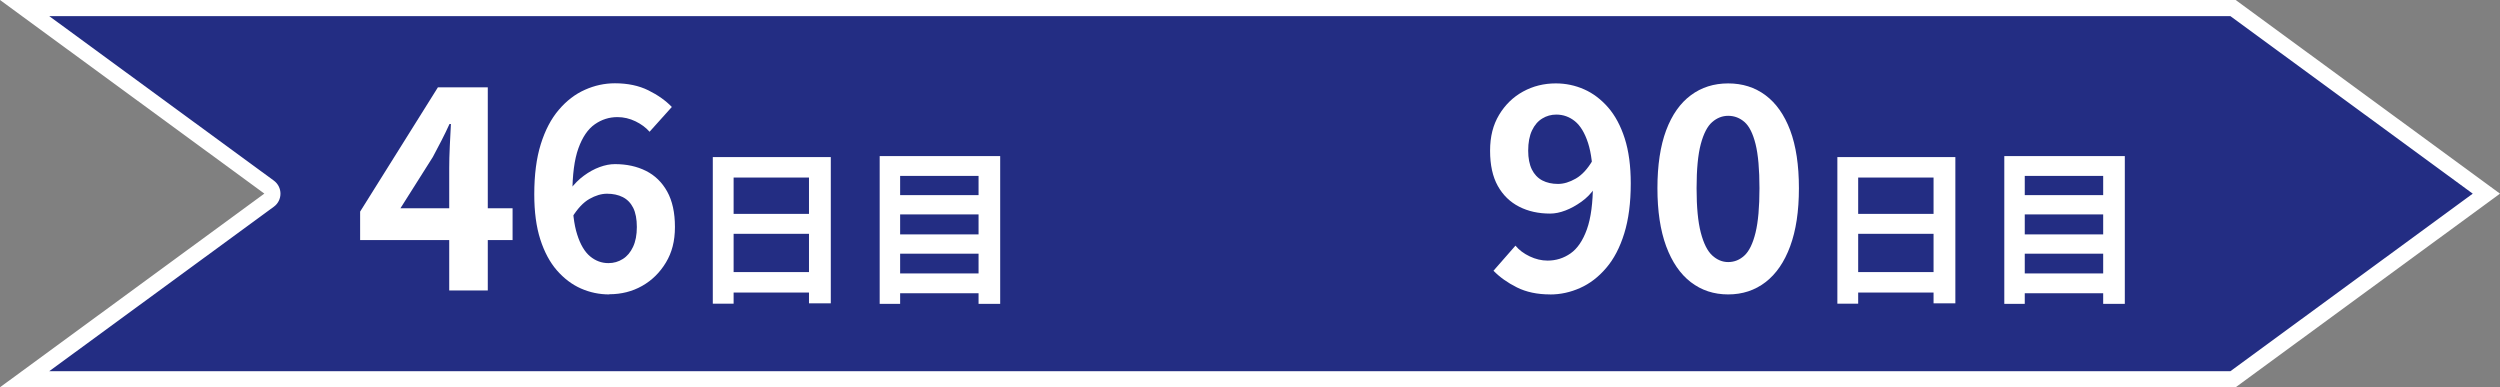
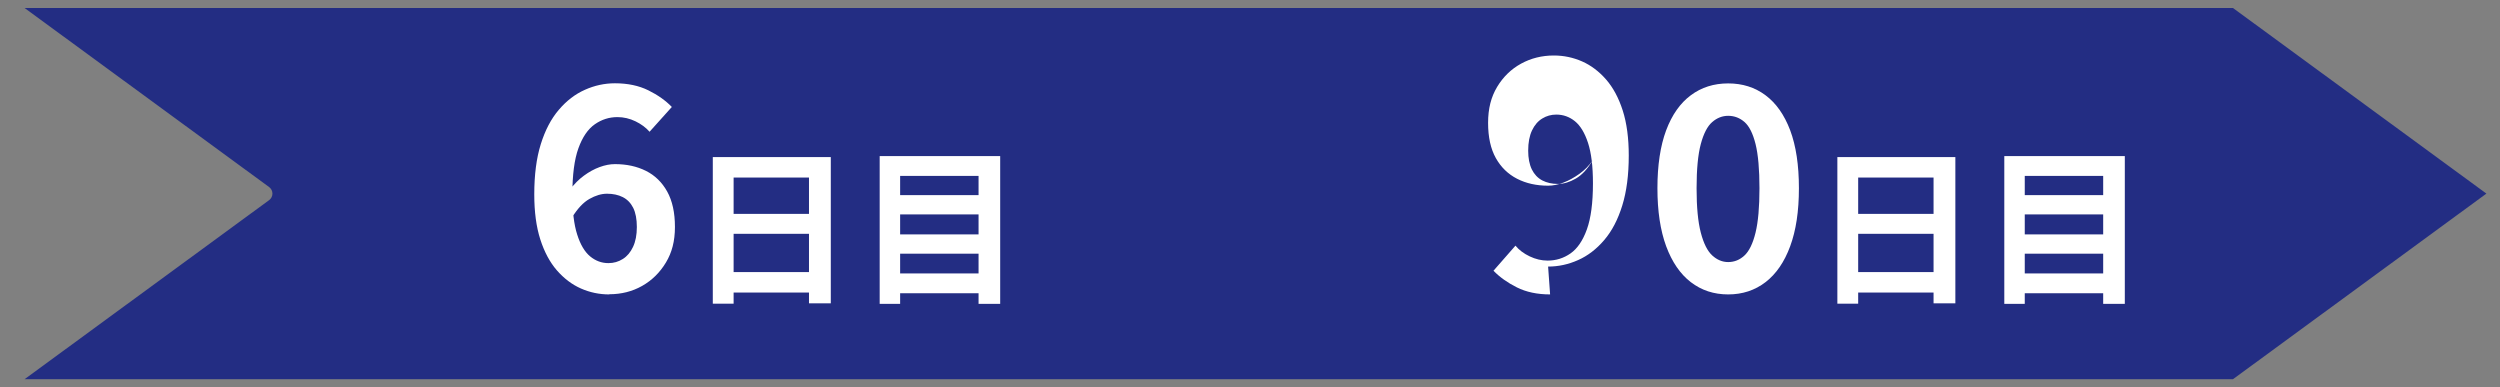
<svg xmlns="http://www.w3.org/2000/svg" id="_レイヤー_2" viewBox="0 0 426.52 66.07">
  <rect x="0" y="0" width="426.52" height="66.07" fill="#808080" stroke="none" />
  <defs>
    <style>.cls-1{fill:#232d83;}.cls-2{fill:#fff;}</style>
  </defs>
  <g id="_レイヤー_1-2">
    <path class="cls-1" d="M4.2,64.69l41.72-30.55c.35-.26.56-.67.56-1.11s-.21-.85-.56-1.11L4.2,1.37h376.77l43.23,31.66-43.23,31.66H4.2Z" />
-     <path class="cls-2" d="M380.52,2.75l41.35,30.29-41.35,30.29H8.4l38.33-28.07c.71-.52,1.12-1.34,1.12-2.22s-.42-1.7-1.12-2.22L8.4,2.75h372.12M381.42,0H0l45.1,33.03L0,66.07h381.42l45.1-33.03L381.42,0h0Z" />
-     <path class="cls-2" d="M264.46,50.23c-2.18,0-4.07-.4-5.67-1.2-1.6-.8-2.93-1.75-3.99-2.84l3.75-4.28c.61.74,1.42,1.35,2.43,1.83,1.01.48,2.03.72,3.05.72,1.44,0,2.75-.41,3.92-1.23,1.17-.82,2.1-2.19,2.79-4.11.69-1.92,1.03-4.54,1.03-7.84,0-2.88-.28-5.18-.84-6.9-.56-1.71-1.31-2.95-2.24-3.7-.93-.75-1.99-1.13-3.17-1.13-.87,0-1.67.22-2.4.67-.74.45-1.32,1.13-1.75,2.04-.43.91-.65,2.06-.65,3.44,0,1.28.21,2.35.62,3.2.42.85,1.01,1.47,1.78,1.88.77.4,1.67.6,2.69.6.96,0,1.97-.3,3.03-.91,1.06-.61,2.02-1.65,2.88-3.12l.34,4.76c-.61.9-1.36,1.67-2.26,2.31-.9.64-1.8,1.14-2.72,1.49-.91.35-1.79.53-2.62.53-1.99,0-3.75-.39-5.29-1.18-1.54-.79-2.75-1.96-3.63-3.53-.88-1.57-1.32-3.57-1.32-6.01s.51-4.41,1.54-6.13c1.03-1.71,2.39-3.04,4.09-3.97,1.7-.93,3.56-1.39,5.58-1.39,1.7,0,3.31.34,4.83,1.01,1.52.67,2.88,1.7,4.09,3.08,1.2,1.38,2.15,3.14,2.84,5.29.69,2.15,1.03,4.71,1.03,7.69,0,3.3-.37,6.15-1.11,8.53-.74,2.39-1.76,4.35-3.08,5.89-1.31,1.54-2.8,2.68-4.45,3.41-1.65.74-3.36,1.11-5.12,1.11Z" />
+     <path class="cls-2" d="M264.46,50.23c-2.18,0-4.07-.4-5.67-1.2-1.6-.8-2.93-1.75-3.99-2.84l3.75-4.28c.61.74,1.42,1.35,2.43,1.83,1.01.48,2.03.72,3.05.72,1.44,0,2.75-.41,3.92-1.23,1.17-.82,2.1-2.19,2.79-4.11.69-1.92,1.03-4.54,1.03-7.84,0-2.88-.28-5.18-.84-6.9-.56-1.71-1.31-2.95-2.24-3.7-.93-.75-1.99-1.13-3.17-1.13-.87,0-1.67.22-2.4.67-.74.45-1.32,1.13-1.75,2.04-.43.91-.65,2.06-.65,3.44,0,1.28.21,2.35.62,3.2.42.85,1.01,1.47,1.78,1.88.77.4,1.67.6,2.69.6.96,0,1.97-.3,3.03-.91,1.06-.61,2.02-1.65,2.88-3.12c-.61.9-1.36,1.67-2.26,2.31-.9.64-1.8,1.14-2.72,1.49-.91.35-1.79.53-2.62.53-1.99,0-3.75-.39-5.29-1.18-1.54-.79-2.75-1.96-3.63-3.53-.88-1.57-1.32-3.57-1.32-6.01s.51-4.41,1.54-6.13c1.03-1.71,2.39-3.04,4.09-3.97,1.7-.93,3.56-1.39,5.58-1.39,1.7,0,3.31.34,4.83,1.01,1.52.67,2.88,1.7,4.09,3.08,1.2,1.38,2.15,3.14,2.84,5.29.69,2.15,1.03,4.71,1.03,7.69,0,3.3-.37,6.15-1.11,8.53-.74,2.39-1.76,4.35-3.08,5.89-1.31,1.54-2.8,2.68-4.45,3.41-1.65.74-3.36,1.11-5.12,1.11Z" />
    <path class="cls-2" d="M294.84,50.23c-2.44,0-4.56-.7-6.37-2.09-1.81-1.39-3.21-3.44-4.21-6.13-.99-2.69-1.49-5.99-1.49-9.9s.5-7.24,1.49-9.88c.99-2.64,2.4-4.64,4.21-5.98,1.81-1.35,3.93-2.02,6.37-2.02s4.56.67,6.37,2.02c1.81,1.35,3.21,3.34,4.21,5.98.99,2.64,1.49,5.94,1.49,9.88s-.5,7.21-1.49,9.9c-.99,2.69-2.4,4.74-4.21,6.13-1.81,1.39-3.93,2.09-6.37,2.09ZM294.84,44.71c1.06,0,1.99-.38,2.79-1.13.8-.75,1.43-2.05,1.88-3.89.45-1.84.67-4.37.67-7.57s-.22-5.75-.67-7.55c-.45-1.79-1.07-3.04-1.88-3.75-.8-.7-1.73-1.06-2.79-1.06-.99,0-1.9.35-2.72,1.06-.82.71-1.47,1.96-1.95,3.75-.48,1.79-.72,4.31-.72,7.55s.24,5.73.72,7.57c.48,1.84,1.13,3.14,1.95,3.89.82.75,1.72,1.13,2.72,1.13Z" />
    <path class="cls-2" d="M313.47,26.8h20.13v24.95h-3.72v-21.46h-12.86v21.52h-3.55v-25.01ZM315.89,36.49h15.52v3.4h-15.52v-3.4ZM315.89,46.42h15.55v3.49h-15.55v-3.49Z" />
    <path class="cls-2" d="M341.94,26.63h20.57v25.21h-3.69v-21.83h-13.38v21.83h-3.49v-25.21ZM344.42,33.29h15.66v3.29h-15.66v-3.29ZM344.42,39.99h15.66v3.29h-15.66v-3.29ZM344.42,46.65h15.66v3.38h-15.66v-3.38Z" />
-     <path class="cls-2" d="M76.64,49.56v-20.91c0-1.06.03-2.31.1-3.75.06-1.44.13-2.69.19-3.75h-.24c-.42.93-.87,1.86-1.35,2.79-.48.93-.98,1.88-1.49,2.84l-5.53,8.75h19.13v5.43h-26.01v-4.86l13.27-21.2h8.51v34.66h-6.59Z" />
    <path class="cls-2" d="M103.94,50.23c-1.7,0-3.31-.34-4.83-1.01-1.52-.67-2.88-1.7-4.09-3.08-1.2-1.38-2.15-3.14-2.84-5.29-.69-2.15-1.03-4.71-1.03-7.69,0-3.33.37-6.19,1.11-8.56.74-2.37,1.76-4.33,3.08-5.87,1.31-1.54,2.8-2.68,4.45-3.41,1.65-.74,3.36-1.11,5.12-1.11,2.18,0,4.08.4,5.7,1.2,1.62.8,2.96,1.75,4.01,2.84l-3.8,4.23c-.61-.7-1.41-1.3-2.4-1.78-.99-.48-2.02-.72-3.08-.72-1.41,0-2.7.41-3.87,1.23-1.17.82-2.1,2.18-2.79,4.09-.69,1.91-1.03,4.53-1.03,7.86,0,2.85.27,5.14.82,6.85.54,1.71,1.28,2.96,2.21,3.73.93.77,1.97,1.15,3.12,1.15.9,0,1.71-.23,2.45-.7.74-.46,1.32-1.15,1.75-2.07.43-.91.65-2.04.65-3.39s-.21-2.44-.62-3.27c-.42-.83-1.01-1.44-1.78-1.83s-1.67-.58-2.69-.58c-.96,0-1.96.3-3,.89-1.04.59-2.03,1.64-2.96,3.15l-.29-4.81c.67-.9,1.44-1.67,2.31-2.31.87-.64,1.76-1.13,2.69-1.47.93-.34,1.79-.5,2.6-.5,1.99,0,3.75.38,5.29,1.15,1.54.77,2.75,1.95,3.63,3.53.88,1.59,1.32,3.6,1.32,6.03s-.51,4.37-1.54,6.08c-1.03,1.71-2.38,3.04-4.06,3.99s-3.55,1.42-5.6,1.42Z" />
    <path class="cls-2" d="M121.61,26.8h20.13v24.95h-3.72v-21.46h-12.86v21.52h-3.55v-25.01ZM124.03,36.49h15.52v3.4h-15.52v-3.4ZM124.03,46.42h15.55v3.49h-15.55v-3.49Z" />
    <path class="cls-2" d="M150.07,26.63h20.57v25.21h-3.69v-21.83h-13.38v21.83h-3.49v-25.21ZM152.55,33.29h15.66v3.29h-15.66v-3.29ZM152.55,39.99h15.66v3.29h-15.66v-3.29ZM152.55,46.65h15.66v3.38h-15.66v-3.38Z" />
  </g>
</svg>